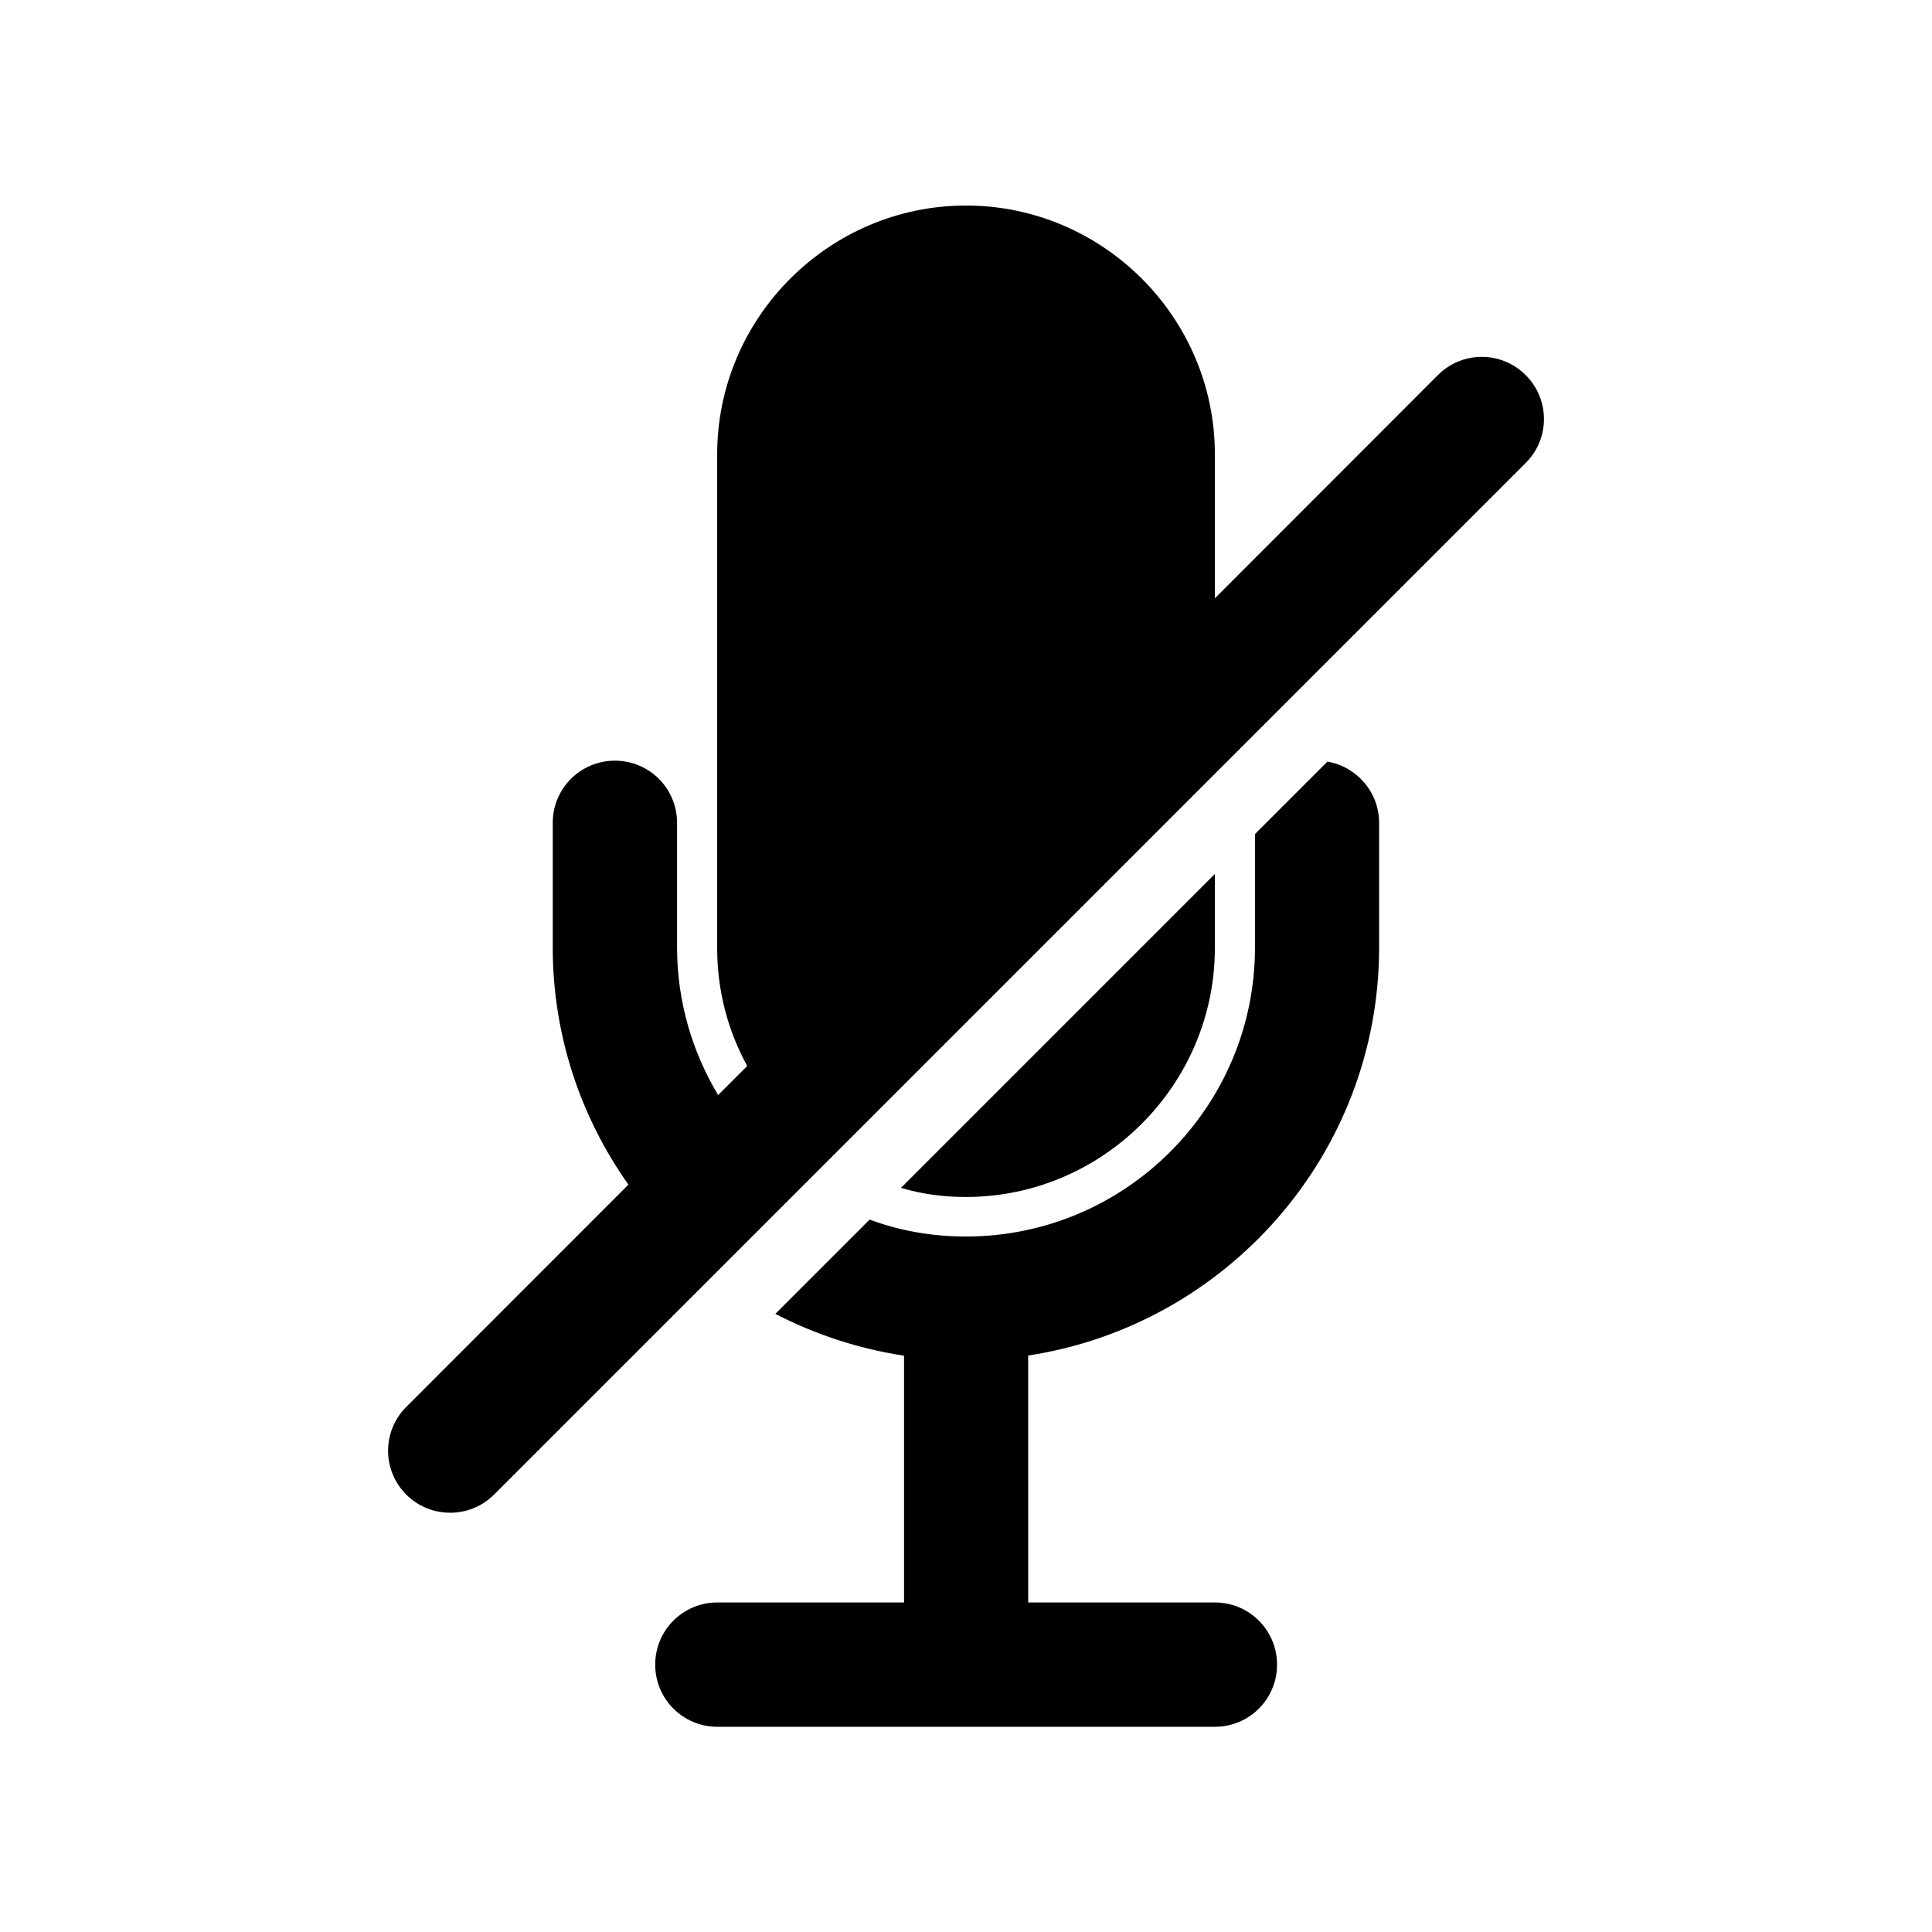
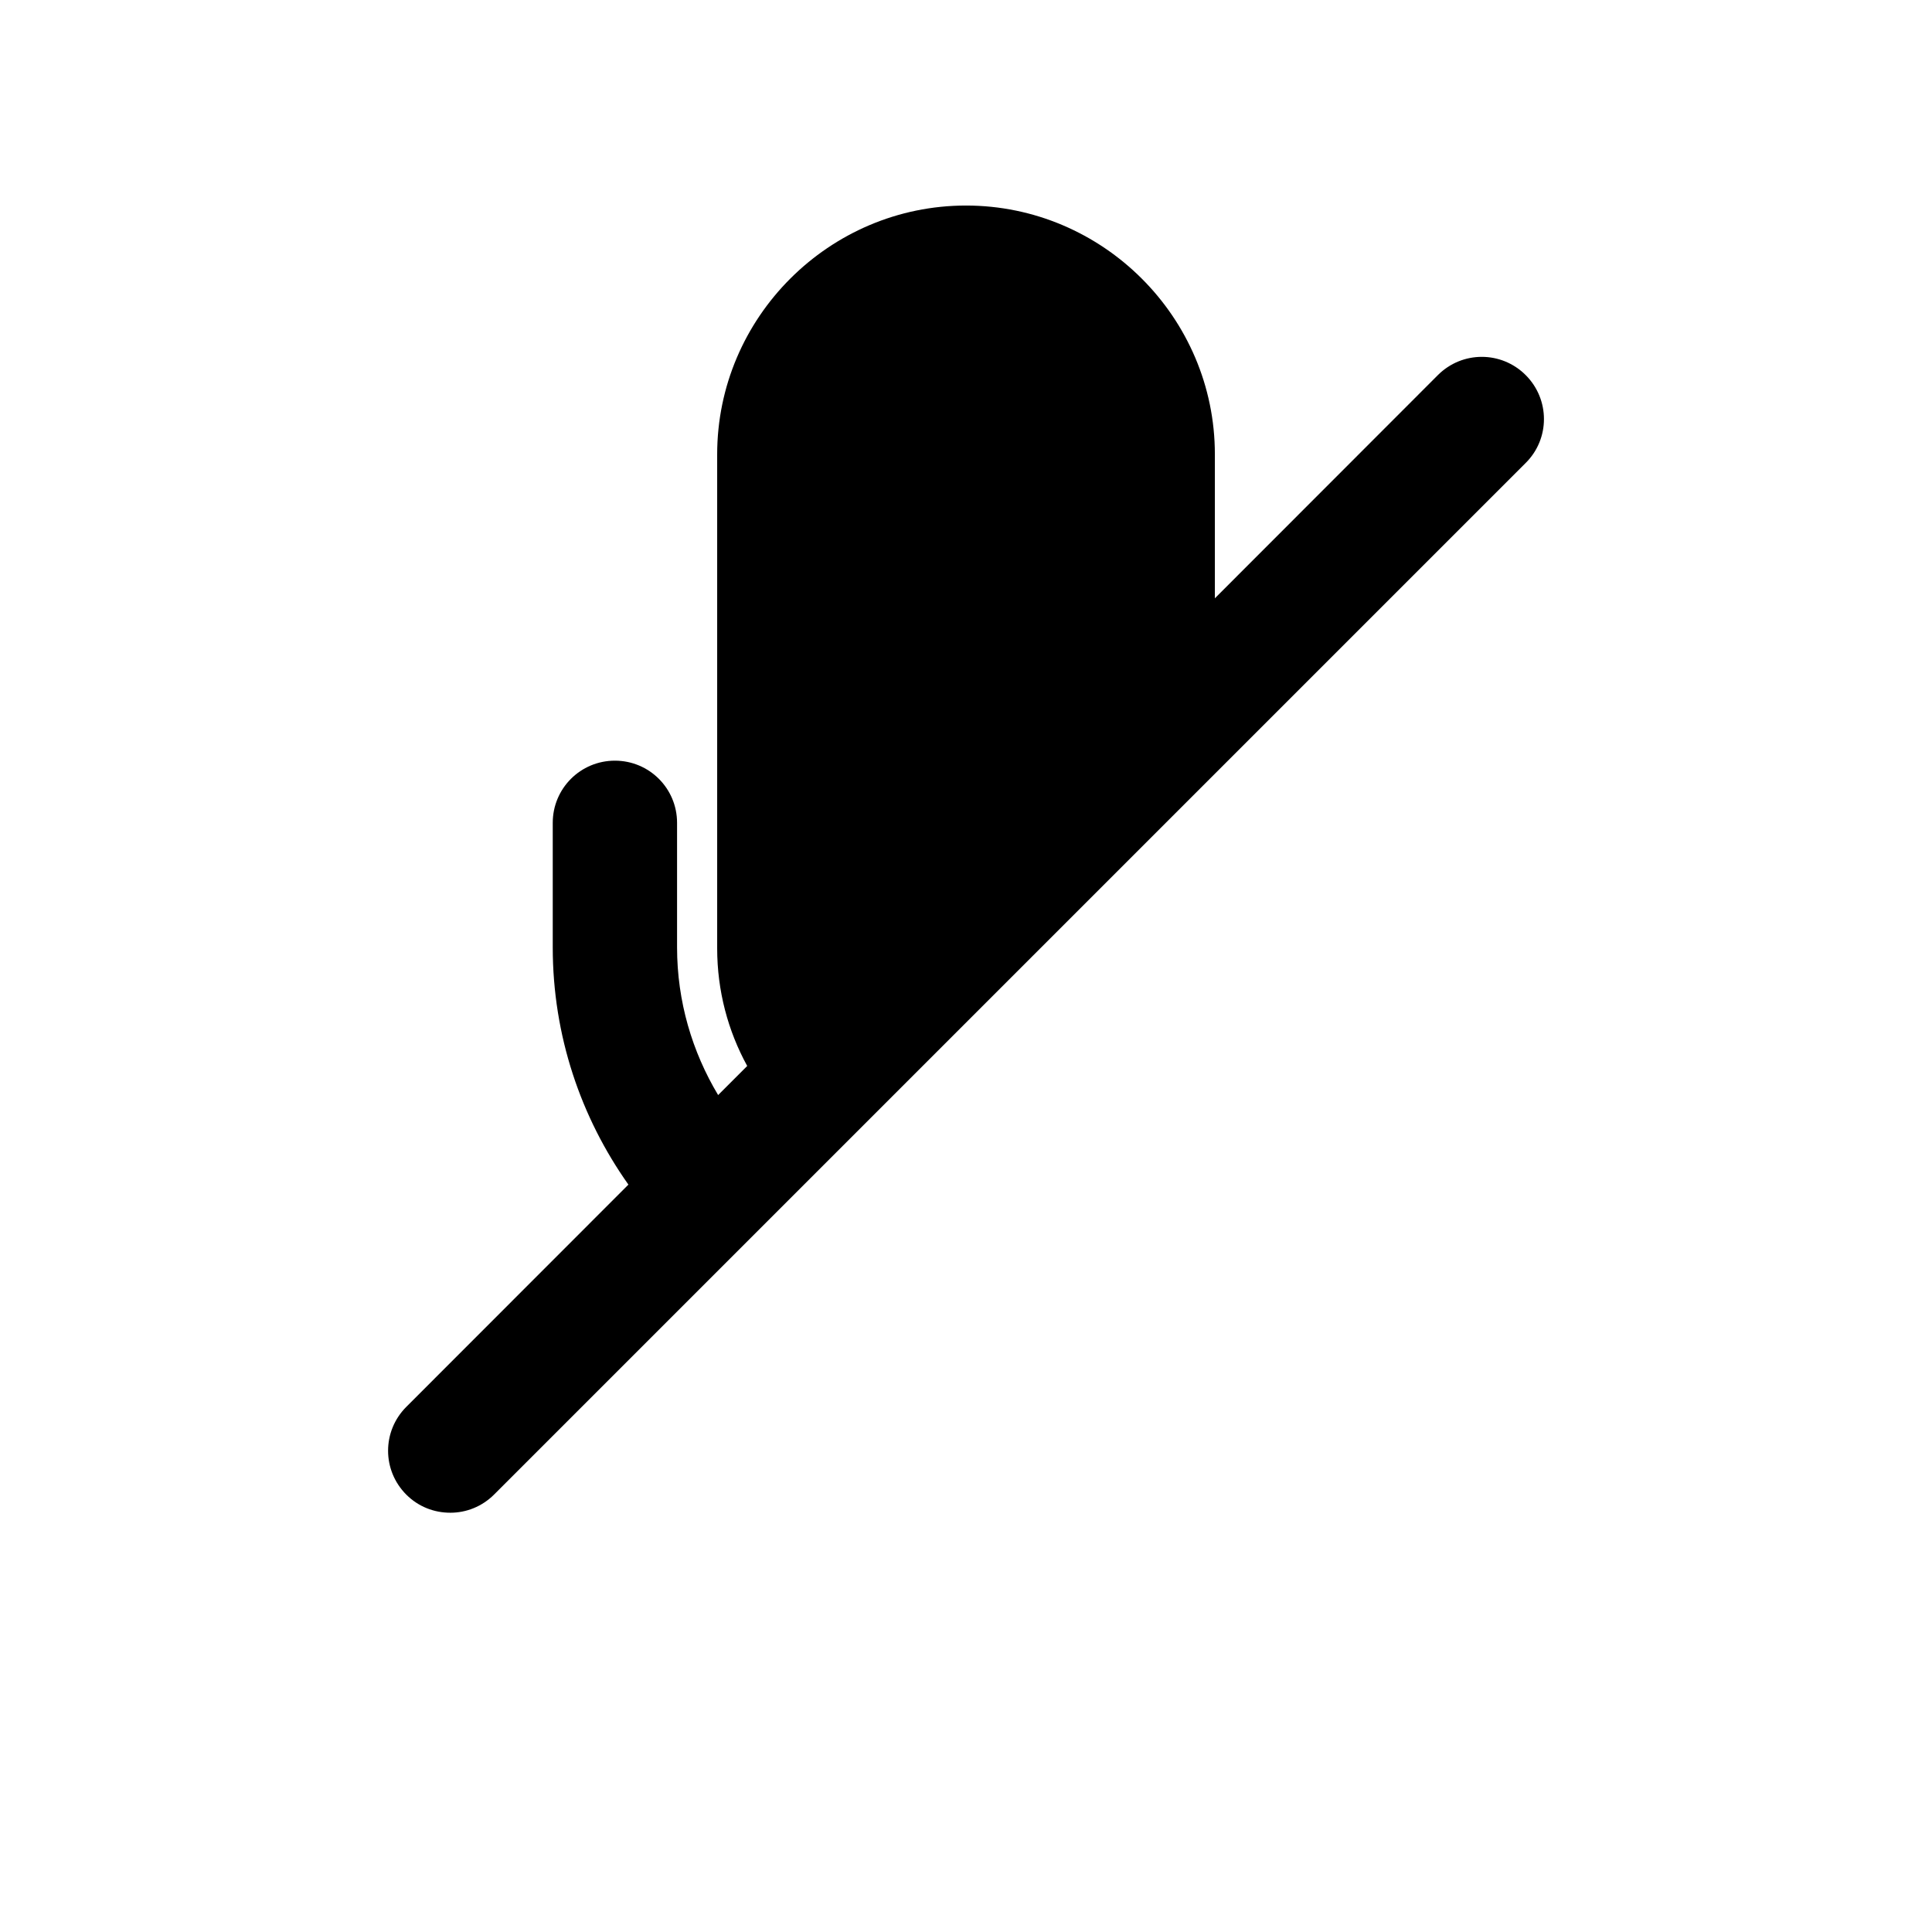
<svg xmlns="http://www.w3.org/2000/svg" fill="#000000" width="800px" height="800px" version="1.1" viewBox="144 144 512 512">
  <g>
-     <path d="m465.95 395.26v-19.648l-83.176 83.18c5.492 1.664 11.285 2.418 17.23 2.418 36.223 0 65.945-29.723 65.945-65.949z" />
-     <path d="m509.48 395.06v-33c0-8.113-5.945-14.914-13.703-16.223l-19.195 19.195v30.078c0 42.219-34.359 76.578-76.578 76.578-9.02 0-17.531-1.512-25.543-4.484l-24.988 24.988c10.43 5.391 21.914 9.219 34.109 11.082v65.395h-49.473c-9.117 0-16.473 7.356-16.473 16.473 0 9.117 7.356 16.473 16.473 16.473h131.85c9.117 0 16.473-7.356 16.473-16.473 0-9.117-7.356-16.473-16.473-16.473h-49.473l-0.008-65.441c52.547-8.012 93.004-53.406 93.004-108.17z" />
    <path d="m263.32 544.89c4.231 0 8.414-1.613 11.637-4.836l273.37-273.37c6.449-6.398 6.449-16.828 0-23.277-6.449-6.449-16.828-6.449-23.277 0l-59.098 59.148v-38.188c0-36.277-29.723-65.898-65.945-65.898s-65.949 29.625-65.949 65.949v130.89c0 11.285 2.871 21.914 7.961 31.188l-7.707 7.707c-6.852-11.438-10.883-24.789-10.883-39.145v-33c0-9.117-7.356-16.473-16.473-16.473-9.117 0-16.473 7.356-16.473 16.473v33c0 23.426 7.457 45.09 20.051 62.875l-58.852 58.891c-6.449 6.449-6.449 16.828 0 23.277 3.227 3.223 7.406 4.785 11.641 4.785z" />
  </g>
</svg>